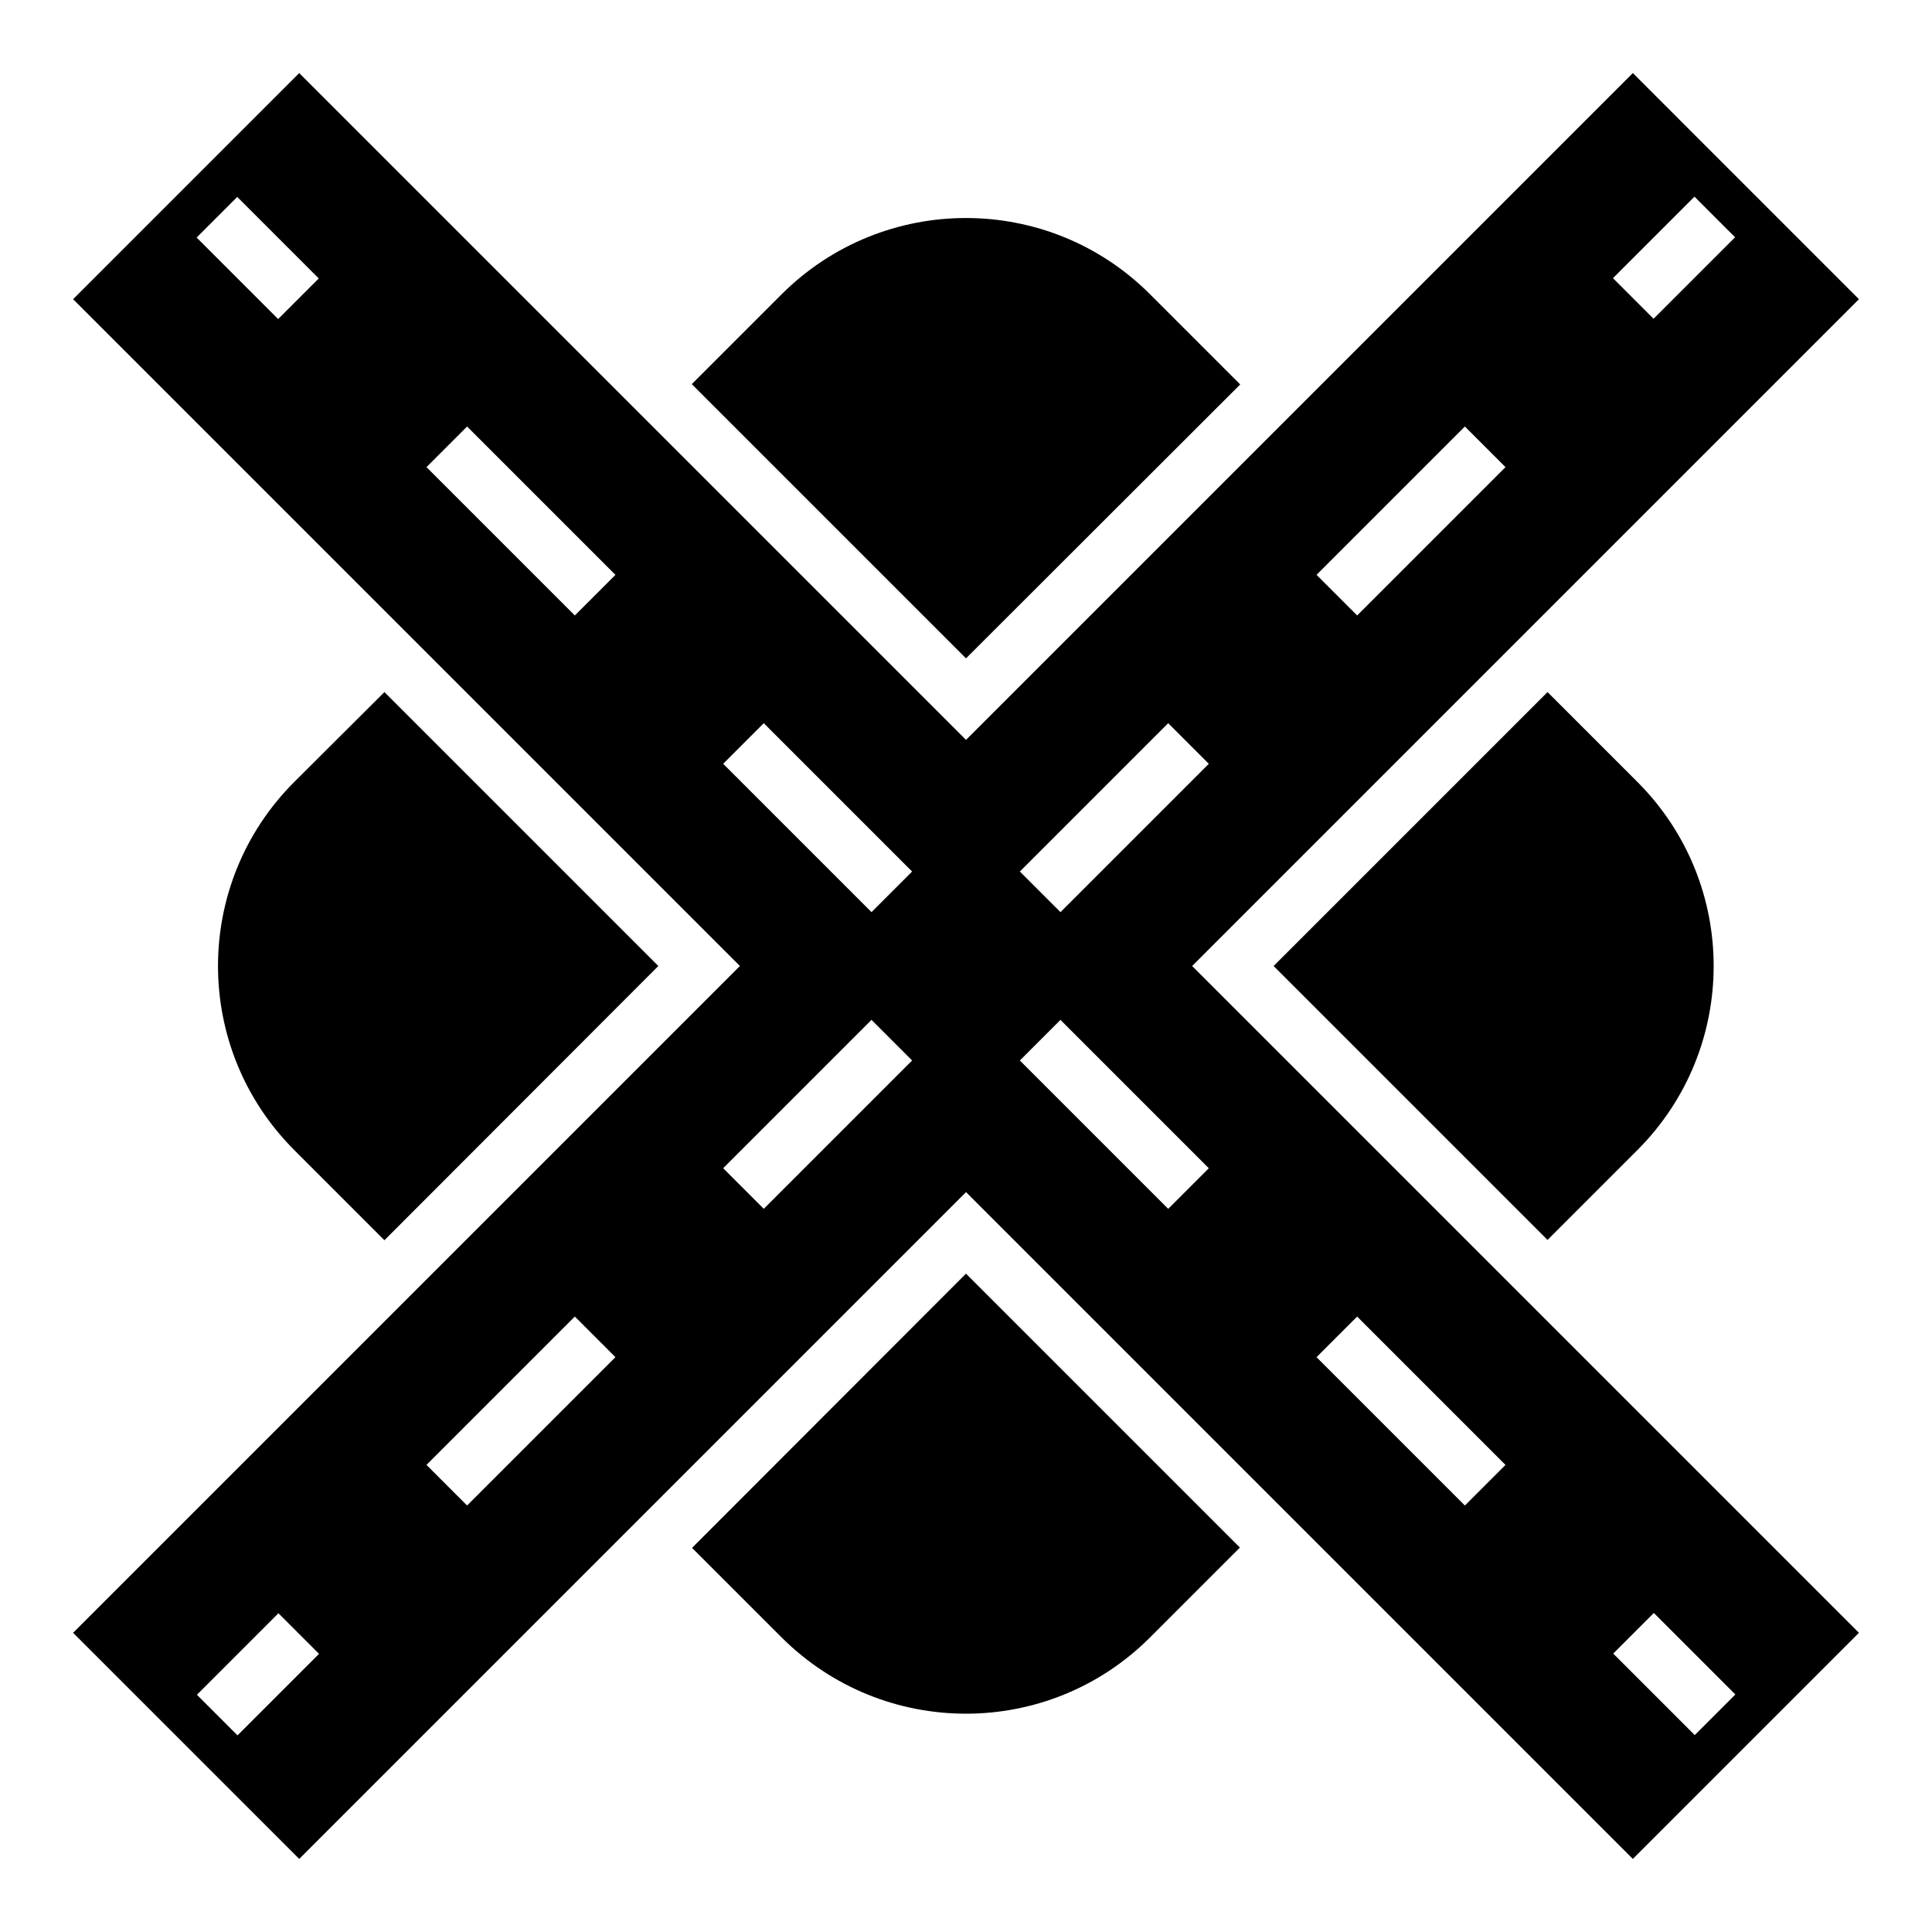
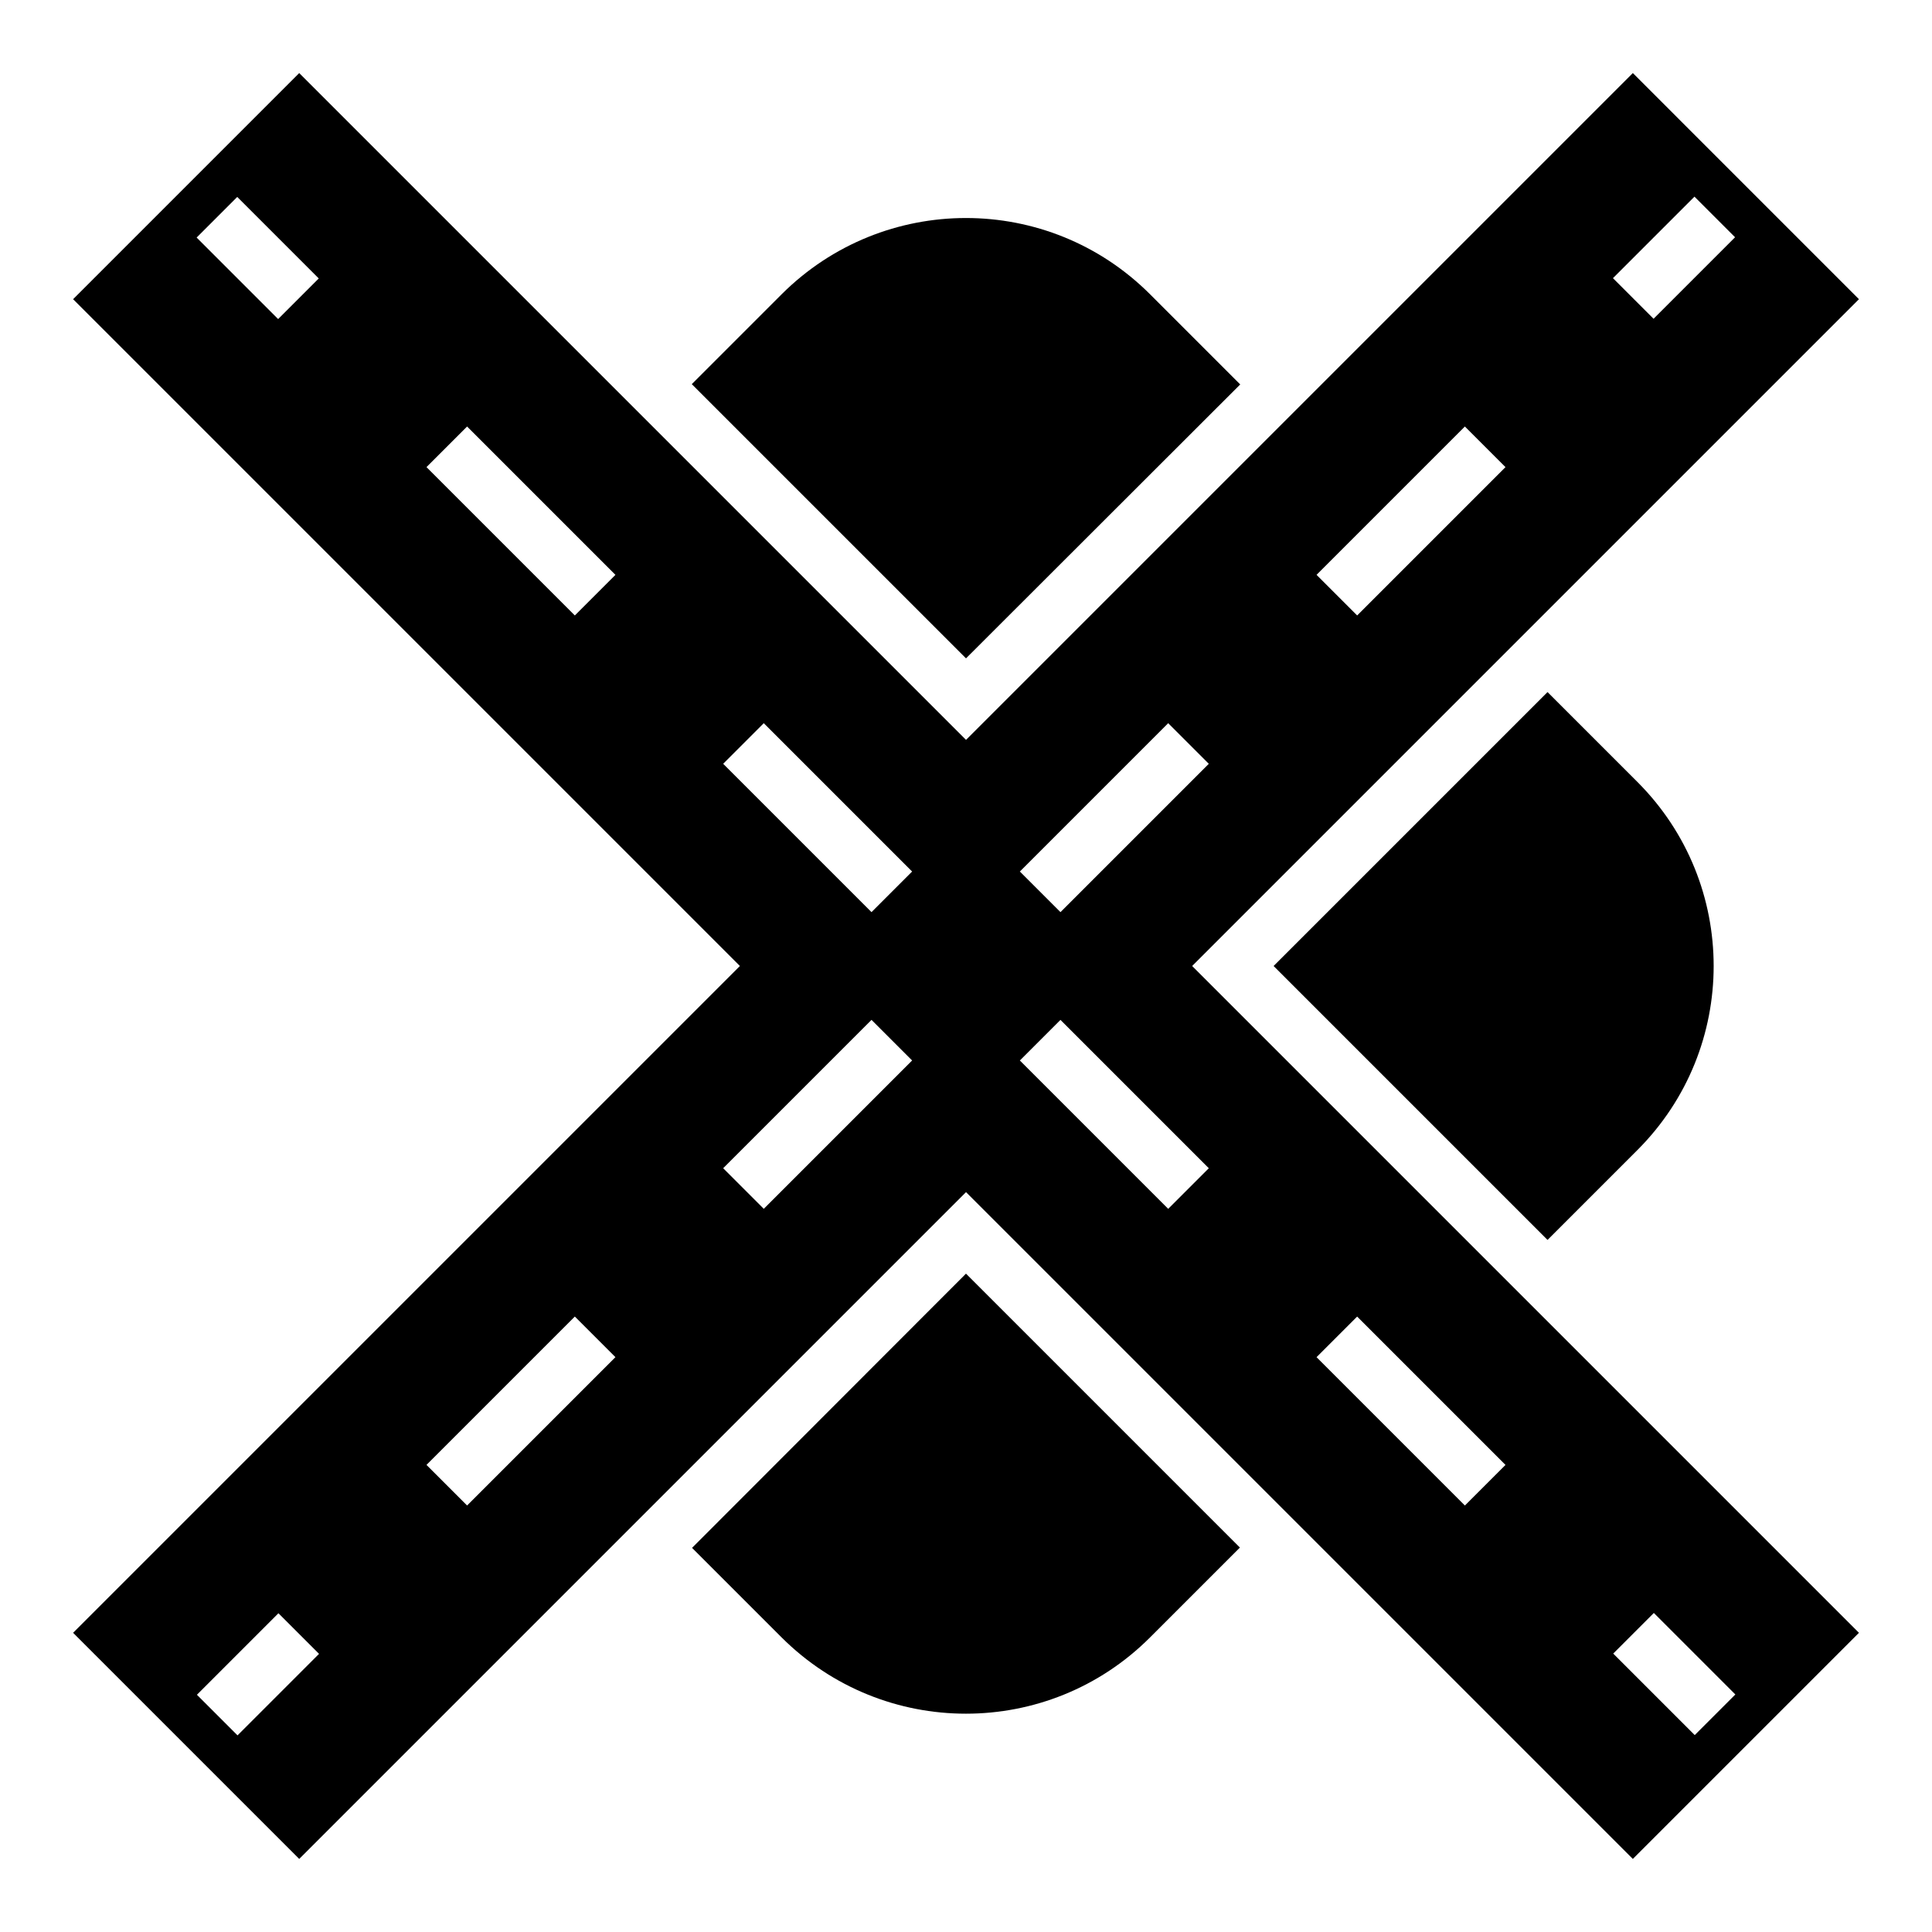
<svg xmlns="http://www.w3.org/2000/svg" fill="#000000" width="800px" height="800px" version="1.1" viewBox="144 144 512 512">
  <g>
    <path d="m481.52 400 72.594 72.594 23.816-23.816c26.945-26.945 26.945-70.609 0-97.555l-23.816-23.816z" />
    <path d="m472.67 245.88-23.895-23.895c-26.945-26.945-70.609-26.945-97.633 0l-23.816 23.816 72.676 72.672z" />
    <path d="m327.4 554.2 23.738 23.738c27.023 26.945 70.688 26.945 97.633 0l23.816-23.816-72.59-72.594z" />
-     <path d="m318.47 400-72.594-72.594-23.895 23.816c-26.945 26.945-26.945 70.609 0 97.555l23.895 23.895z" />
    <path d="m636.64 223.29-59.922-59.926-176.71 176.71-176.71-176.71-59.926 59.926 176.71 176.71-176.71 176.71 59.926 59.922 176.71-176.71 176.71 176.71 59.922-59.922-176.71-176.71zm-418.93 5.266-21.602-21.602 10.762-10.762 21.602 21.602zm78.625 78.547-39.312-39.312 10.762-10.762 39.312 39.312zm-89.387 296.79-10.762-10.762 21.602-21.602 10.762 10.762zm60.836-60.918-10.762-10.762 39.312-39.312 10.762 10.762zm78.625-78.625-10.762-10.762 39.312-39.312 10.762 10.762zm28.551-78.625-39.312-39.312 10.762-10.762 39.312 39.312zm218.09-189.61 10.762 10.762-21.602 21.602-10.762-10.762zm-60.84 60.914 10.762 10.762-39.312 39.312-10.762-10.762zm-78.625 78.625 10.762 10.762-39.312 39.312-10.762-10.762zm128.7 235.8 21.602 21.602-10.762 10.762-21.602-21.602zm-78.625-78.547 39.312 39.312-10.762 10.762-39.312-39.312zm-39.312-39.312-10.762 10.762-39.312-39.312 10.762-10.762z" />
  </g>
</svg>